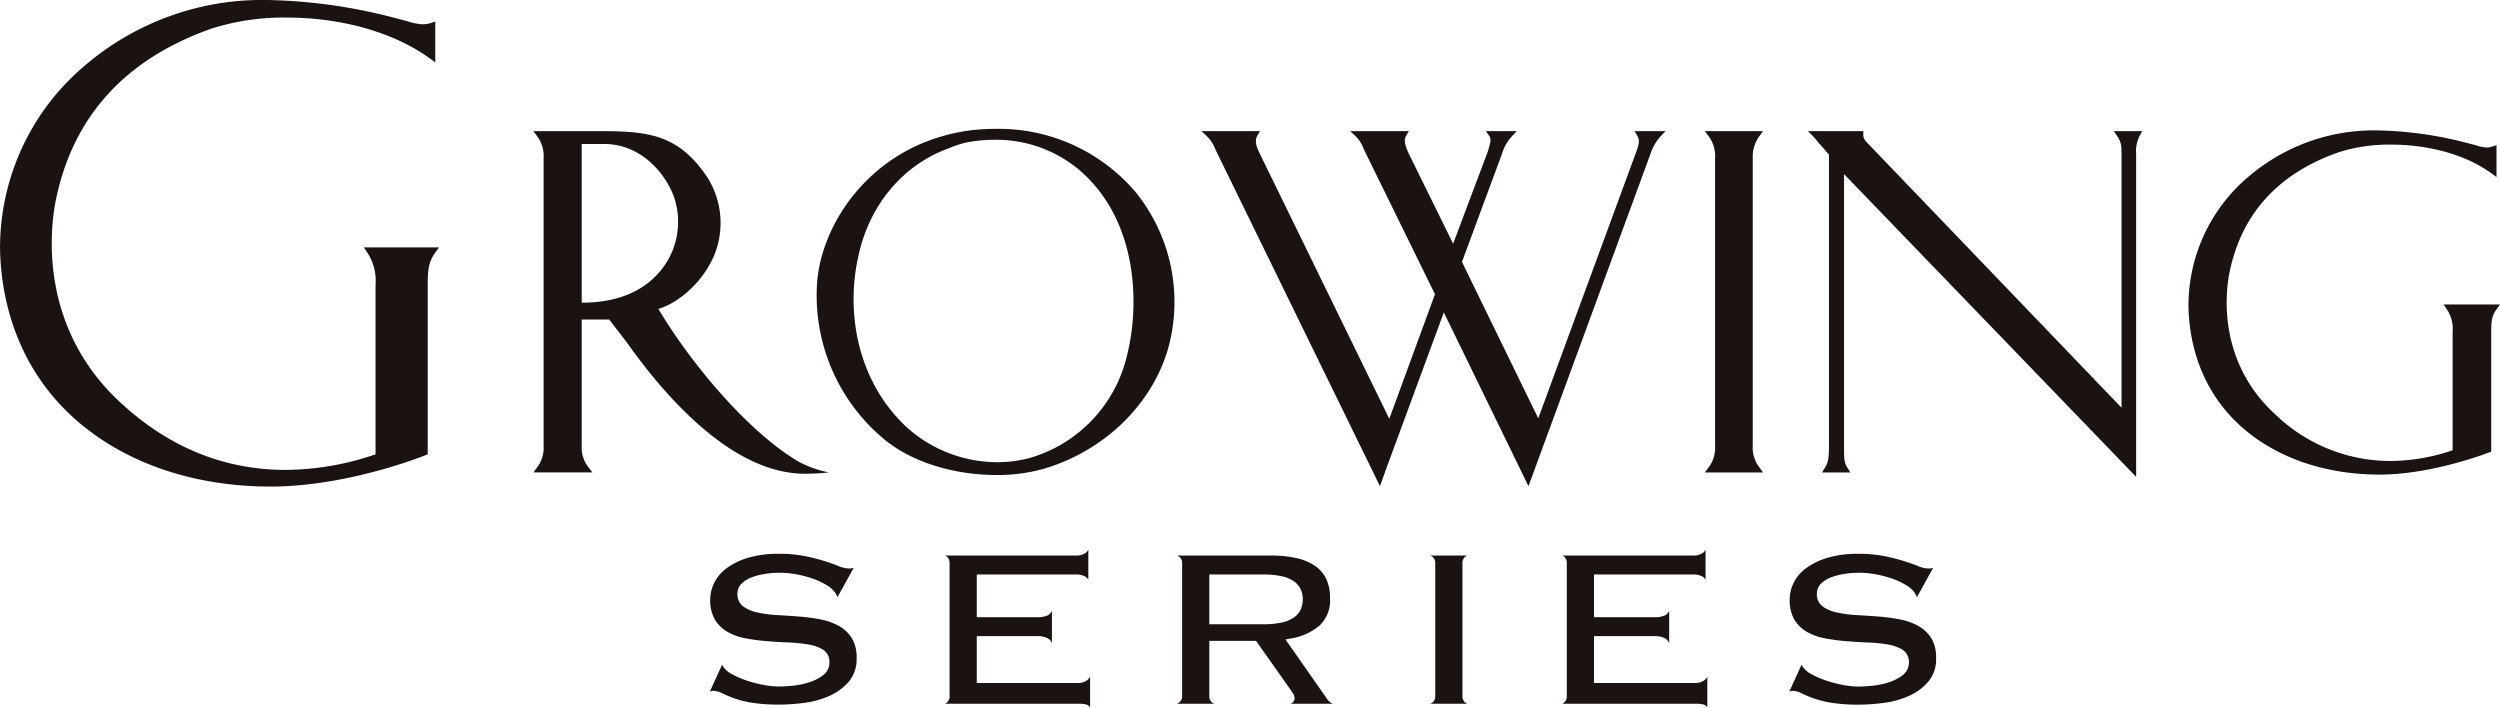
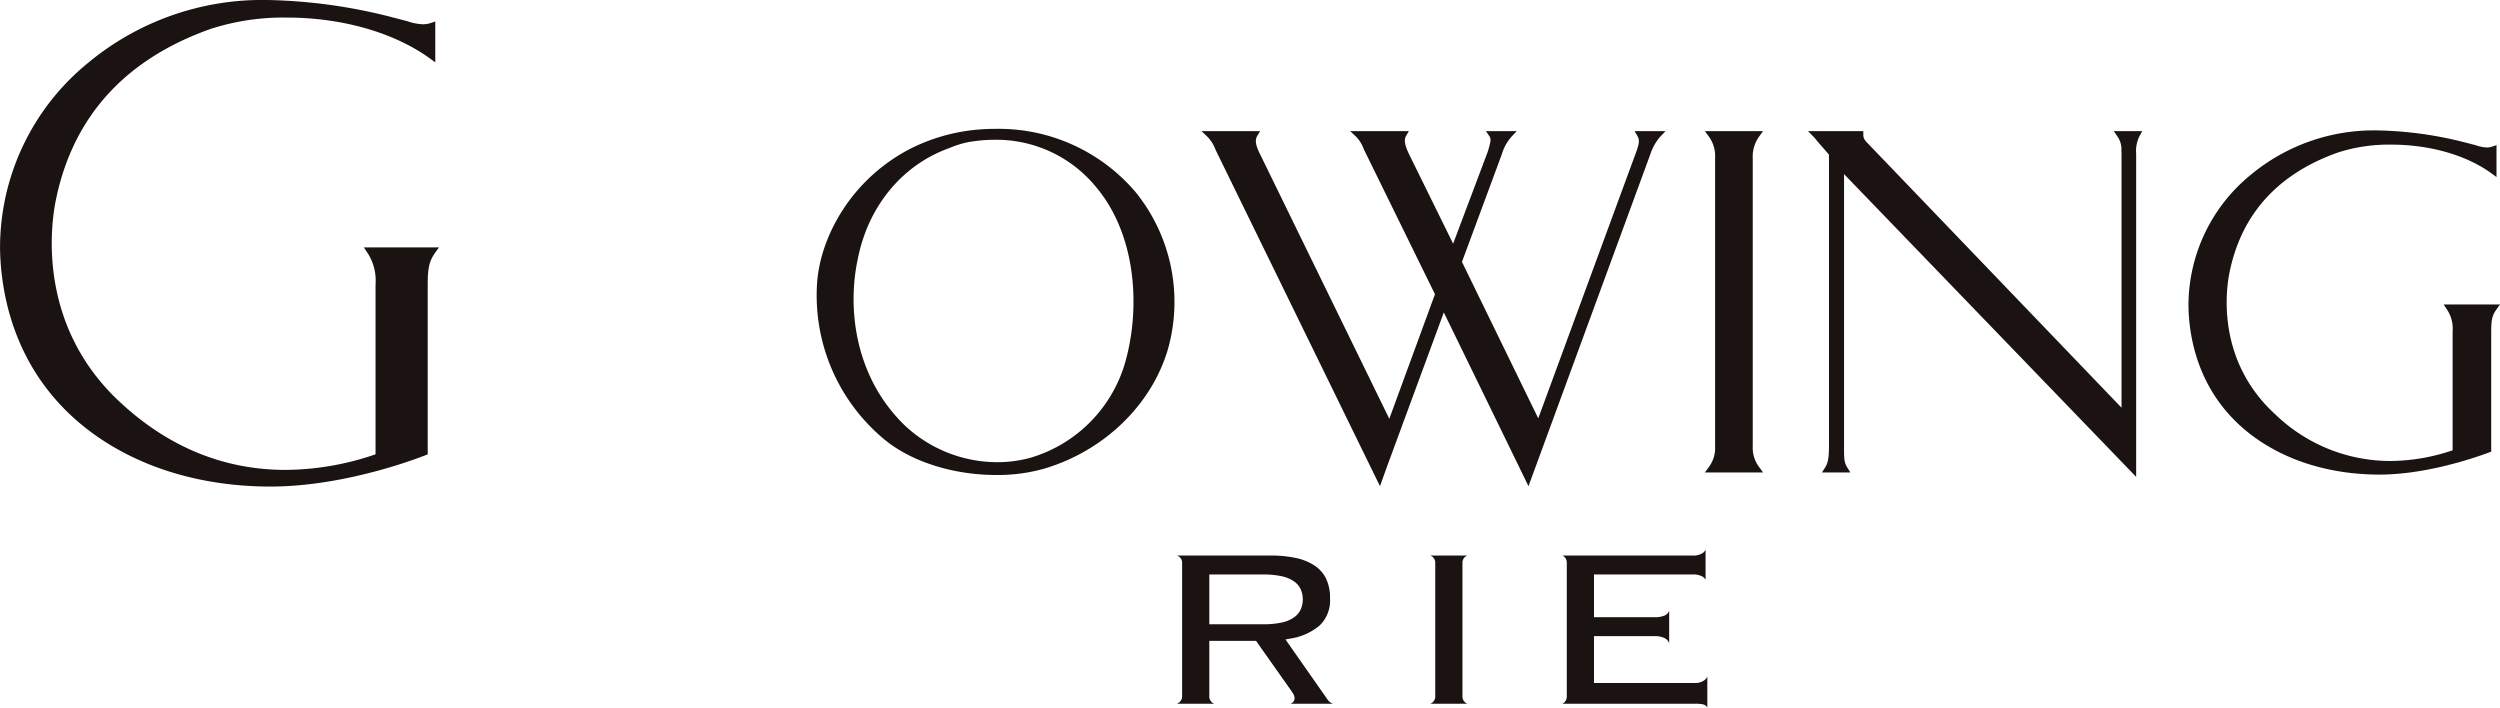
<svg xmlns="http://www.w3.org/2000/svg" width="434.536" height="123.002" viewBox="0 0 434.536 123.002">
  <defs>
    <clipPath id="clip-path">
      <rect id="長方形_9914" data-name="長方形 9914" width="434.536" height="123.002" fill="none" />
    </clipPath>
  </defs>
  <g id="グループ_7498" data-name="グループ 7498" transform="translate(0 0)">
    <g id="グループ_7488" data-name="グループ 7488" transform="translate(0 0)" clip-path="url(#clip-path)">
-       <path id="パス_17007" data-name="パス 17007" d="M99.521,71.159a18.482,18.482,0,0,1-5.483-1.984c-9.7-5.873-19.592-18.65-24.176-26.445,3.139-.907,7.517-4.21,9.707-9.322a14.853,14.853,0,0,0-1.156-13.482c-5.11-7.7-10.576-8.093-19.072-8.093l-11.2,0,.634.867a5.728,5.728,0,0,1,1.136,3.831v50a5.564,5.564,0,0,1-1.129,3.752l-.645.871H58.39l-.666-.876a5.49,5.49,0,0,1-1.19-3.746V44.58H61.31l3.082,4.006c7.444,10.5,18.852,22.8,30.929,22.8a38.451,38.451,0,0,0,4.2-.231M56.534,41.652V14.071h3.929c6.007,0,10.4,4.605,12.1,9.168a13.4,13.4,0,0,1-1.849,12.25c-3.037,4.089-7.806,6.163-14.176,6.163" transform="translate(44.575 10.957)" fill="#1a1311" />
      <path id="パス_17008" data-name="パス 17008" d="M104.739,11.629a36.656,36.656,0,0,0-4.164.241,32.482,32.482,0,0,0-10.172,3C79.595,20.238,74.258,30.618,73.763,38.528A32.479,32.479,0,0,0,85.321,65.493c4.682,3.945,12.021,6.3,19.63,6.3a29.569,29.569,0,0,0,8.413-1.138c10.277-3.091,18.454-10.973,21.341-20.57a30.326,30.326,0,0,0-5.547-27.429,31.219,31.219,0,0,0-24.419-11.027m22.415,41.152a24.305,24.305,0,0,1-16.333,16.025,21.623,21.623,0,0,1-5.744.759,23.525,23.525,0,0,1-16.059-6.383c-8.817-8.519-10-20.543-8.168-28.968,1.8-9.155,7.747-16.35,15.95-19.262a16.365,16.365,0,0,1,3.529-1.071h.048l.044-.008a26.056,26.056,0,0,1,4.212-.347,22.375,22.375,0,0,1,17.36,7.9c7.525,8.652,8.014,21.984,5.162,31.356" transform="translate(68.253 10.769)" fill="#1a1311" />
      <path id="パス_17009" data-name="パス 17009" d="M188.2,12.758l.884-.923h-5.372l.474.819c.358.622.41,1.148-.2,2.8l-17.026,46.3L153.7,34.562l6.934-18.721a7.941,7.941,0,0,1,1.714-3.084l.878-.923h-5.362l.586.853c.318.462.316.863-.281,2.766L152.164,31.4l-7.7-15.64c-.738-1.587-.865-2.431-.472-3.111l.474-.819H134.273l1,.942a6.074,6.074,0,0,1,1.362,2.192l.04.091,12.333,25.127L141.07,61.835l-22.5-46.071c-.743-1.487-.874-2.386-.451-3.107l.483-.822H108.427l1,.942a6.4,6.4,0,0,1,1.441,2.294L139.45,73.546l1.158-3.236,9.938-26.965,14.715,30.2,21.187-57.707a8.711,8.711,0,0,1,1.751-3.084" transform="translate(100.41 10.959)" fill="#1a1311" />
      <path id="パス_17010" data-name="パス 17010" d="M162.176,66.536v-50a5.934,5.934,0,0,1,1.165-3.835l.622-.865H153.856l.636.869a5.726,5.726,0,0,1,1.138,3.831v50a5.556,5.556,0,0,1-1.129,3.75l-.649.872h10.116l-.634-.869a5.61,5.61,0,0,1-1.158-3.754" transform="translate(142.476 10.958)" fill="#1a1311" />
      <path id="パス_17011" data-name="パス 17011" d="M216.908,12.693a3.967,3.967,0,0,1,.732,2.548c0,.144.01.3.019.445V59.91L173.705,14.118c-.68-.668-.928-1.015-.928-1.691v-.593h-9.619l.928.932a8.489,8.489,0,0,1,.643.763l2.08,2.39V66.536c0,2.294-.221,3.049-.688,3.785l-.532.838h4.933l-.518-.834c-.52-.834-.576-1.4-.576-3.249V19.309L220.2,71.929V15.763a5.753,5.753,0,0,1,.609-3.116l.451-.813h-4.952Z" transform="translate(151.094 10.958)" fill="#1a1311" />
      <path id="パス_17012" data-name="パス 17012" d="M241.846,42.021l.56.847a5.992,5.992,0,0,1,1.007,3.852V67.368a34.1,34.1,0,0,1-10.84,1.861,28.8,28.8,0,0,1-19.9-8.024c-10.073-9.131-8.739-21.063-8.089-24.5,2.011-10.283,8.388-17.387,18.952-21.112a28.89,28.89,0,0,1,9.176-1.352c6.732,0,13.1,1.82,17.462,5l.867.632V14.33l-.72.243a2.824,2.824,0,0,1-.95.164,6.368,6.368,0,0,1-1.872-.374l-2.082-.541a65.805,65.805,0,0,0-15.081-2.053,33.5,33.5,0,0,0-22.053,7.754A29.313,29.313,0,0,0,197.5,42.406c.106,5.751,1.889,16.454,12.635,23.5,7.192,4.7,15.158,5.688,20.576,5.688,9.43,0,19.409-3.991,19.409-3.991V46.8c0-1.984.131-2.827.911-3.912l.62-.865Z" transform="translate(182.888 10.897)" fill="#1a1311" />
      <path id="パス_17013" data-name="パス 17013" d="M63.805,43.849a8.807,8.807,0,0,1,1.472,5.6V78.965l-.156.054a48.731,48.731,0,0,1-15.484,2.656c-10.559,0-20.127-3.856-28.44-11.466C6.79,57.148,8.7,40.085,9.629,35.17,12.5,20.468,21.617,10.314,36.717,4.99A41.3,41.3,0,0,1,49.835,3.055c9.617,0,18.712,2.606,24.954,7.15l.869.63v-7.1l-.722.243a4.286,4.286,0,0,1-1.423.243,9.164,9.164,0,0,1-2.72-.537L67.84,2.914A93.242,93.242,0,0,0,46.457,0a47.38,47.38,0,0,0-31.2,10.973A41.424,41.424,0,0,0,.008,43.313c.15,8.132,2.67,23.257,17.856,33.213,10.175,6.651,21.451,8.047,29.12,8.047,13.806,0,27.358-5.6,27.358-5.6V49.561c0-2.829.2-4.114,1.339-5.7L76.3,43H63.245Z" transform="translate(0 -0.001)" fill="#1a1311" />
-       <path id="パス_17014" data-name="パス 17014" d="M86.614,62.585a10.53,10.53,0,0,0-3.153-1.163,30.709,30.709,0,0,0-3.737-.524q-1.933-.156-3.789-.256a22.4,22.4,0,0,1-3.4-.42,7.074,7.074,0,0,1-2.544-1,2.609,2.609,0,0,1-1.131-2.288,2.427,2.427,0,0,1,.815-1.855,5.347,5.347,0,0,1,1.789-1.057,11.751,11.751,0,0,1,2.277-.562,16.021,16.021,0,0,1,5.466.106,18.821,18.821,0,0,1,2.839.763,12.293,12.293,0,0,1,2.323,1.1,4.862,4.862,0,0,1,1.52,1.36,3,3,0,0,1,.351.755l2.833-5.131a2.578,2.578,0,0,1-.832.121,5.029,5.029,0,0,1-1.866-.449q-.977-.4-2.408-.851a34.353,34.353,0,0,0-3.39-.855,23.2,23.2,0,0,0-4.586-.4,17.969,17.969,0,0,0-5.347.715,12.048,12.048,0,0,0-3.712,1.826,7.071,7.071,0,0,0-2.113,2.512,6.57,6.57,0,0,0-.686,2.874,6.7,6.7,0,0,0,.813,3.519A6.065,6.065,0,0,0,67.1,63.529a10.013,10.013,0,0,0,3.145,1.136,33.936,33.936,0,0,0,3.744.5q1.927.156,3.781.229a26.286,26.286,0,0,1,3.39.339,7.119,7.119,0,0,1,2.544.894,2.46,2.46,0,0,1,1.148,2.2,2.764,2.764,0,0,1-1.19,2.327A8.2,8.2,0,0,1,81.2,72.358a13.944,13.944,0,0,1-2.816.559q-1.407.13-2.3.129a15,15,0,0,1-2.756-.291A21.417,21.417,0,0,1,70.429,72a14.917,14.917,0,0,1-2.488-1.086,4.082,4.082,0,0,1-1.61-1.4,2.071,2.071,0,0,1-.131-.272L64.052,73.96a1.184,1.184,0,0,1,.607-.169,3.559,3.559,0,0,1,1.572.441,21.129,21.129,0,0,0,2.015.844,17.77,17.77,0,0,0,3.166.792,29.787,29.787,0,0,0,4.782.322,33.287,33.287,0,0,0,4.443-.326A15.26,15.26,0,0,0,85,74.607,9.382,9.382,0,0,0,88.3,72.1a6.042,6.042,0,0,0,1.277-3.987,6.456,6.456,0,0,0-.809-3.438,6.19,6.19,0,0,0-2.159-2.088" transform="translate(59.316 46.279)" fill="#1a1311" />
-       <path id="パス_17015" data-name="パス 17015" d="M108.373,72.771H90.781V64.633H101.33a3.611,3.611,0,0,1,1.861.41,1.541,1.541,0,0,1,.657.828V60.19a1.413,1.413,0,0,1-.691.809,4.084,4.084,0,0,1-1.826.339H90.781V53.915h17.082a3.378,3.378,0,0,1,1.8.37,1.492,1.492,0,0,1,.51.549V49.61a1.659,1.659,0,0,1-.476.564,3,3,0,0,1-1.837.445H85.3a1.529,1.529,0,0,1,.274.181,1.369,1.369,0,0,1,.48,1.109V75.082a1.375,1.375,0,0,1-.482,1.113,1.819,1.819,0,0,1-.27.179h23.07a6.678,6.678,0,0,1,1.364.114,1.081,1.081,0,0,1,.745.574V71.679a1.742,1.742,0,0,1-.534.628,2.594,2.594,0,0,1-1.576.464" transform="translate(78.994 45.941)" fill="#1a1311" />
      <path id="パス_17016" data-name="パス 17016" d="M132.364,75.115,125.087,64.72l.838-.154a10.224,10.224,0,0,0,5.092-2.267,6,6,0,0,0,1.811-4.75,7.62,7.62,0,0,0-.707-3.453,5.853,5.853,0,0,0-2.009-2.242,9.584,9.584,0,0,0-3.236-1.3,20.491,20.491,0,0,0-4.324-.42H106.215a1.3,1.3,0,0,1,.907,1.29V74.6a1.328,1.328,0,0,1-.923,1.29h6.51a1.351,1.351,0,0,1-.293-.152,1.312,1.312,0,0,1-.568-1.138v-9.63h8.128l5.774,8.186c.281.391.493.7.636.93a1.681,1.681,0,0,1,.285.873.978.978,0,0,1-.649.9c-.023.01-.046.021-.069.029h7.373a1.974,1.974,0,0,1-.963-.772M121.225,62.077h-9.376V53.429h9.376a14.532,14.532,0,0,1,3.184.3,5.992,5.992,0,0,1,2.136.878,3.5,3.5,0,0,1,1.2,1.421,4.388,4.388,0,0,1,0,3.455,3.494,3.494,0,0,1-1.2,1.421,5.957,5.957,0,0,1-2.136.88,14.665,14.665,0,0,1-3.184.295" transform="translate(98.347 46.426)" fill="#1a1311" />
      <path id="パス_17017" data-name="パス 17017" d="M135.51,50.134h-6.431a1.335,1.335,0,0,1,.853,1.29V74.6a1.337,1.337,0,0,1-.853,1.292h6.431a1.335,1.335,0,0,1-.851-1.292V51.424a1.332,1.332,0,0,1,.851-1.29" transform="translate(119.535 46.426)" fill="#1a1311" />
      <path id="パス_17018" data-name="パス 17018" d="M164.075,72.771H146.483V64.633h10.549a3.611,3.611,0,0,1,1.861.41,1.541,1.541,0,0,1,.657.828V60.19a1.413,1.413,0,0,1-.691.809,4.084,4.084,0,0,1-1.826.339H146.483V53.915h17.082a3.378,3.378,0,0,1,1.8.37,1.492,1.492,0,0,1,.51.549V49.61a1.659,1.659,0,0,1-.476.564,3,3,0,0,1-1.837.445H141a1.531,1.531,0,0,1,.273.181,1.369,1.369,0,0,1,.48,1.109V75.082a1.375,1.375,0,0,1-.481,1.113,1.821,1.821,0,0,1-.27.179h23.07a6.678,6.678,0,0,1,1.364.114,1.081,1.081,0,0,1,.745.574V71.679a1.742,1.742,0,0,1-.534.628,2.594,2.594,0,0,1-1.576.464" transform="translate(130.577 45.941)" fill="#1a1311" />
-       <path id="パス_17019" data-name="パス 17019" d="M184.027,62.585a10.53,10.53,0,0,0-3.153-1.163,30.713,30.713,0,0,0-3.737-.524q-1.933-.156-3.789-.256a22.4,22.4,0,0,1-3.4-.42,7.074,7.074,0,0,1-2.544-1,2.608,2.608,0,0,1-1.131-2.288,2.427,2.427,0,0,1,.815-1.855,5.347,5.347,0,0,1,1.789-1.057,11.751,11.751,0,0,1,2.277-.562,16.021,16.021,0,0,1,5.466.106,18.825,18.825,0,0,1,2.839.763,12.293,12.293,0,0,1,2.323,1.1,4.862,4.862,0,0,1,1.52,1.36,3,3,0,0,1,.351.755l2.833-5.131a2.578,2.578,0,0,1-.832.121,5.029,5.029,0,0,1-1.866-.449q-.977-.4-2.408-.851a34.353,34.353,0,0,0-3.39-.855,23.2,23.2,0,0,0-4.586-.4,17.97,17.97,0,0,0-5.347.715,12.048,12.048,0,0,0-3.711,1.826,7.071,7.071,0,0,0-2.113,2.512,6.57,6.57,0,0,0-.686,2.874,6.7,6.7,0,0,0,.813,3.519,6.065,6.065,0,0,0,2.157,2.109,10.013,10.013,0,0,0,3.145,1.136,33.933,33.933,0,0,0,3.744.5q1.927.156,3.781.229a26.286,26.286,0,0,1,3.39.339,7.119,7.119,0,0,1,2.544.894,2.46,2.46,0,0,1,1.148,2.2,2.764,2.764,0,0,1-1.19,2.327,8.2,8.2,0,0,1-2.461,1.206,13.944,13.944,0,0,1-2.816.559q-1.407.13-2.3.129a15,15,0,0,1-2.756-.291A21.418,21.418,0,0,1,167.842,72a14.917,14.917,0,0,1-2.488-1.086,4.081,4.081,0,0,1-1.61-1.4,2.062,2.062,0,0,1-.131-.272l-2.148,4.727a1.184,1.184,0,0,1,.607-.169,3.56,3.56,0,0,1,1.572.441,21.129,21.129,0,0,0,2.015.844,17.771,17.771,0,0,0,3.166.792,29.787,29.787,0,0,0,4.782.322,33.287,33.287,0,0,0,4.443-.326,15.26,15.26,0,0,0,4.363-1.256,9.382,9.382,0,0,0,3.305-2.51,6.042,6.042,0,0,0,1.277-3.987,6.455,6.455,0,0,0-.809-3.438,6.19,6.19,0,0,0-2.159-2.088" transform="translate(149.526 46.279)" fill="#1a1311" />
    </g>
  </g>
</svg>